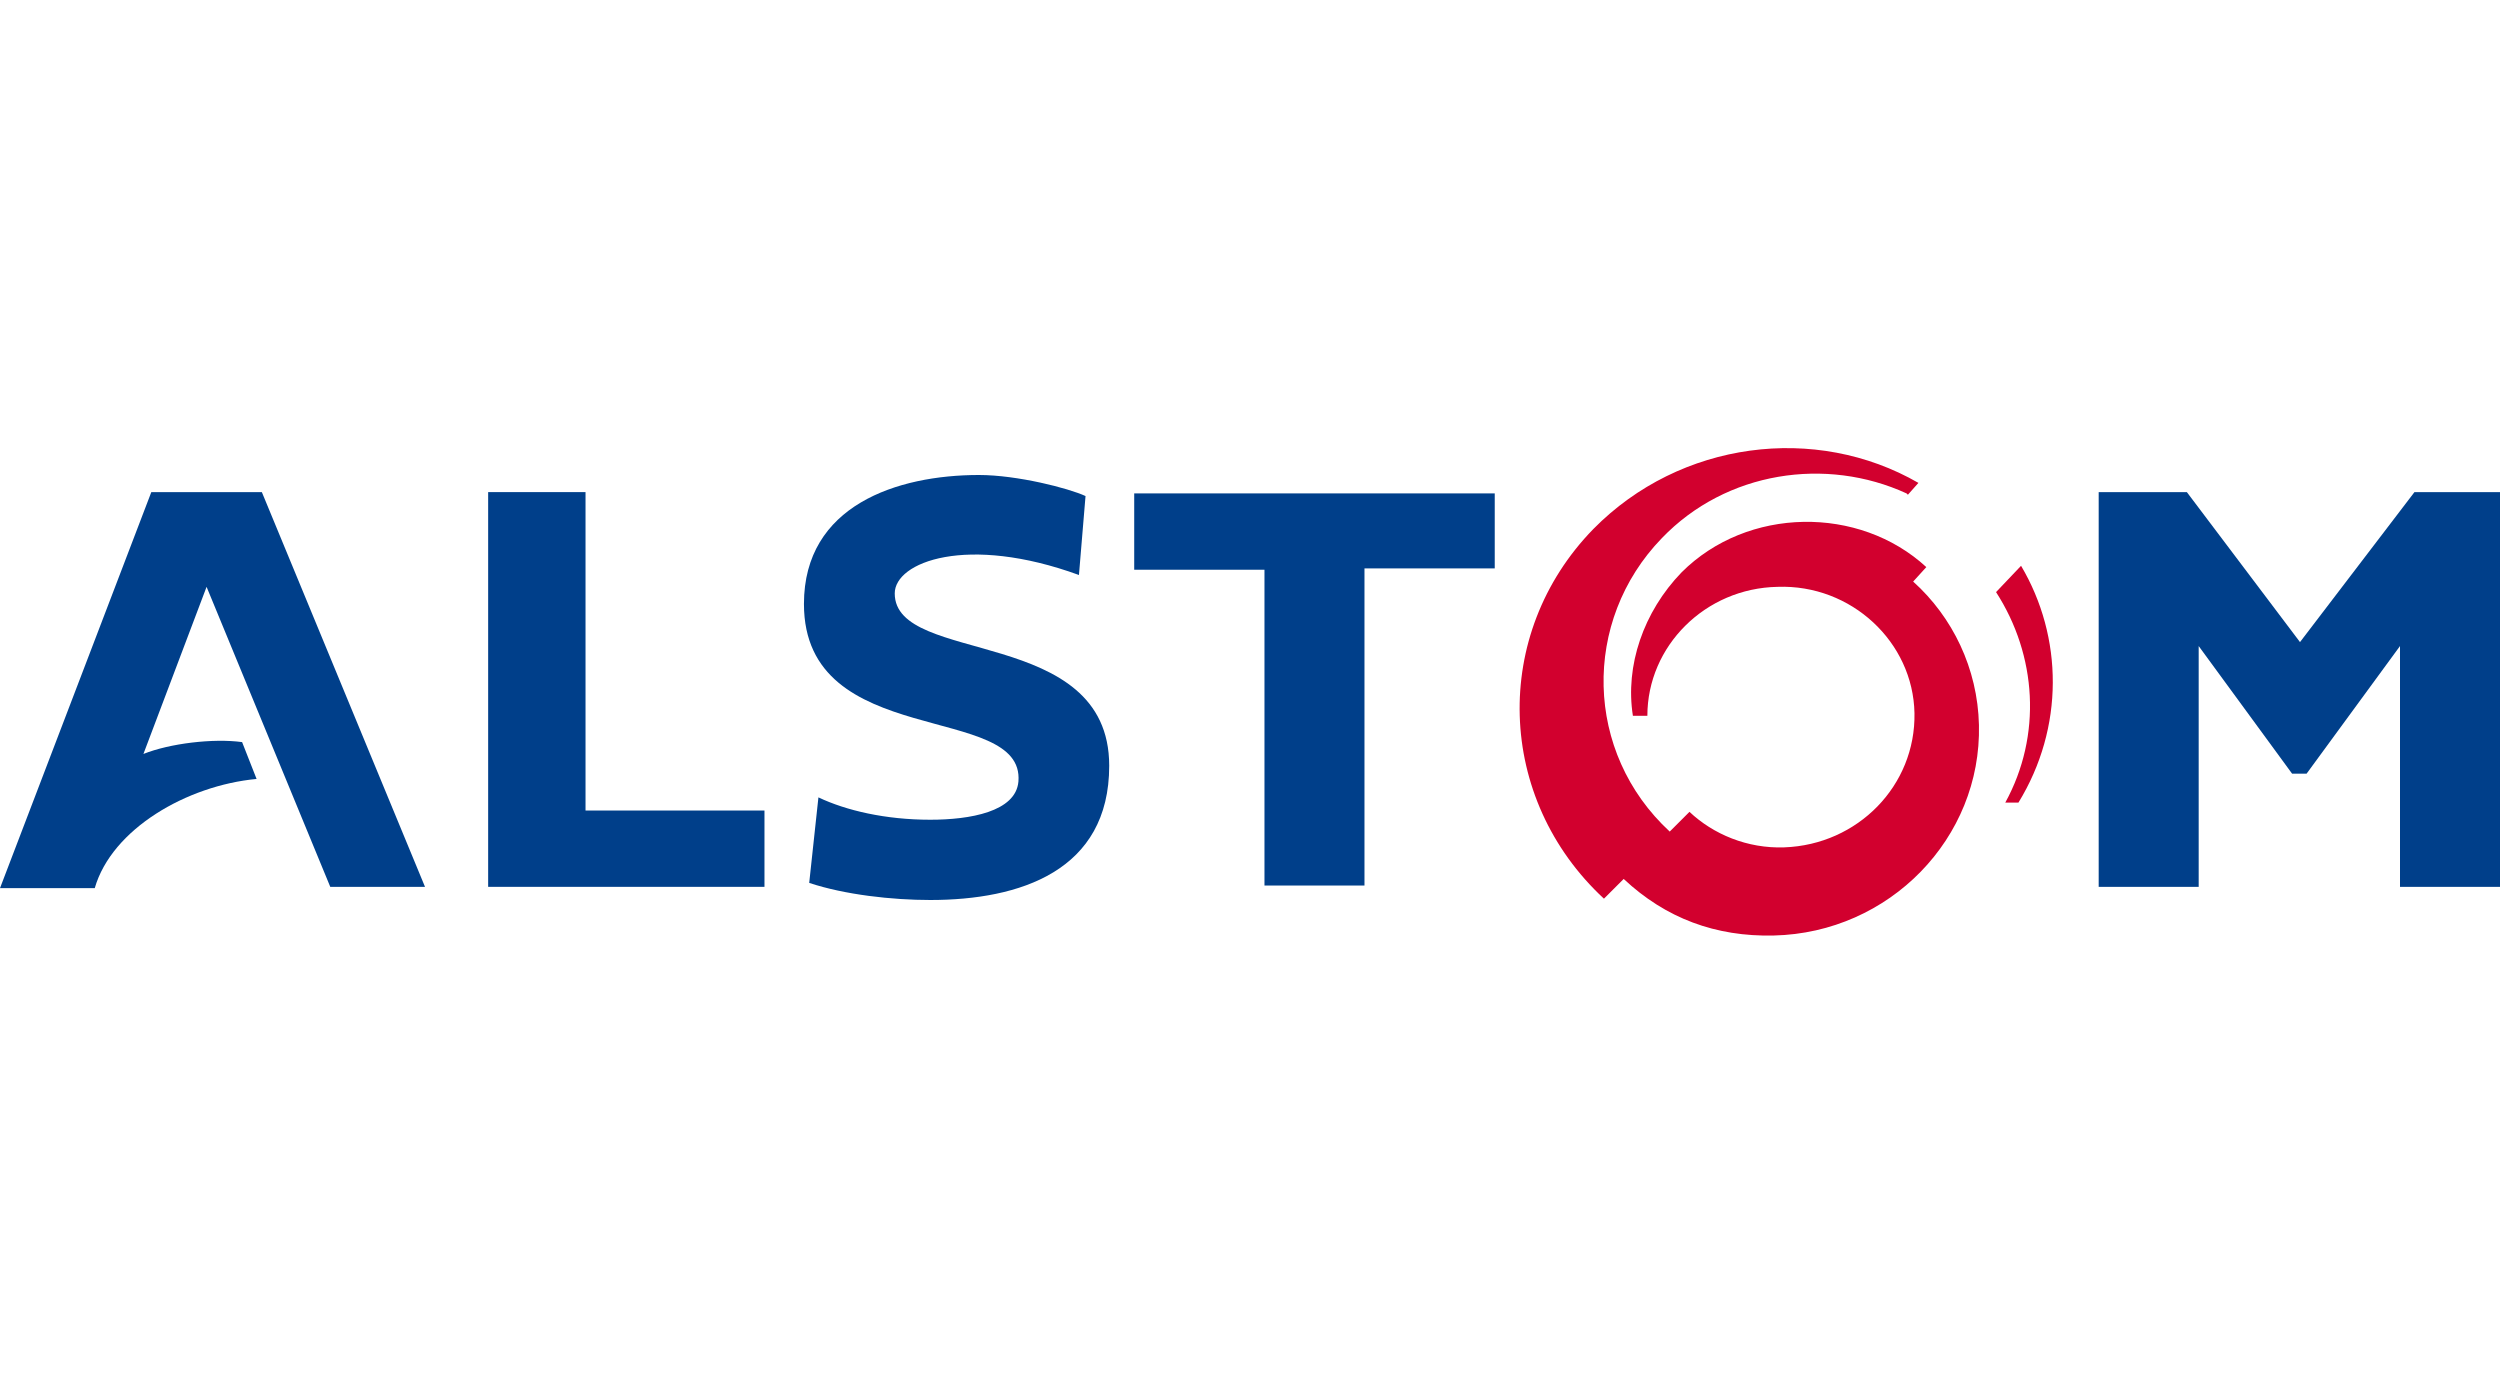
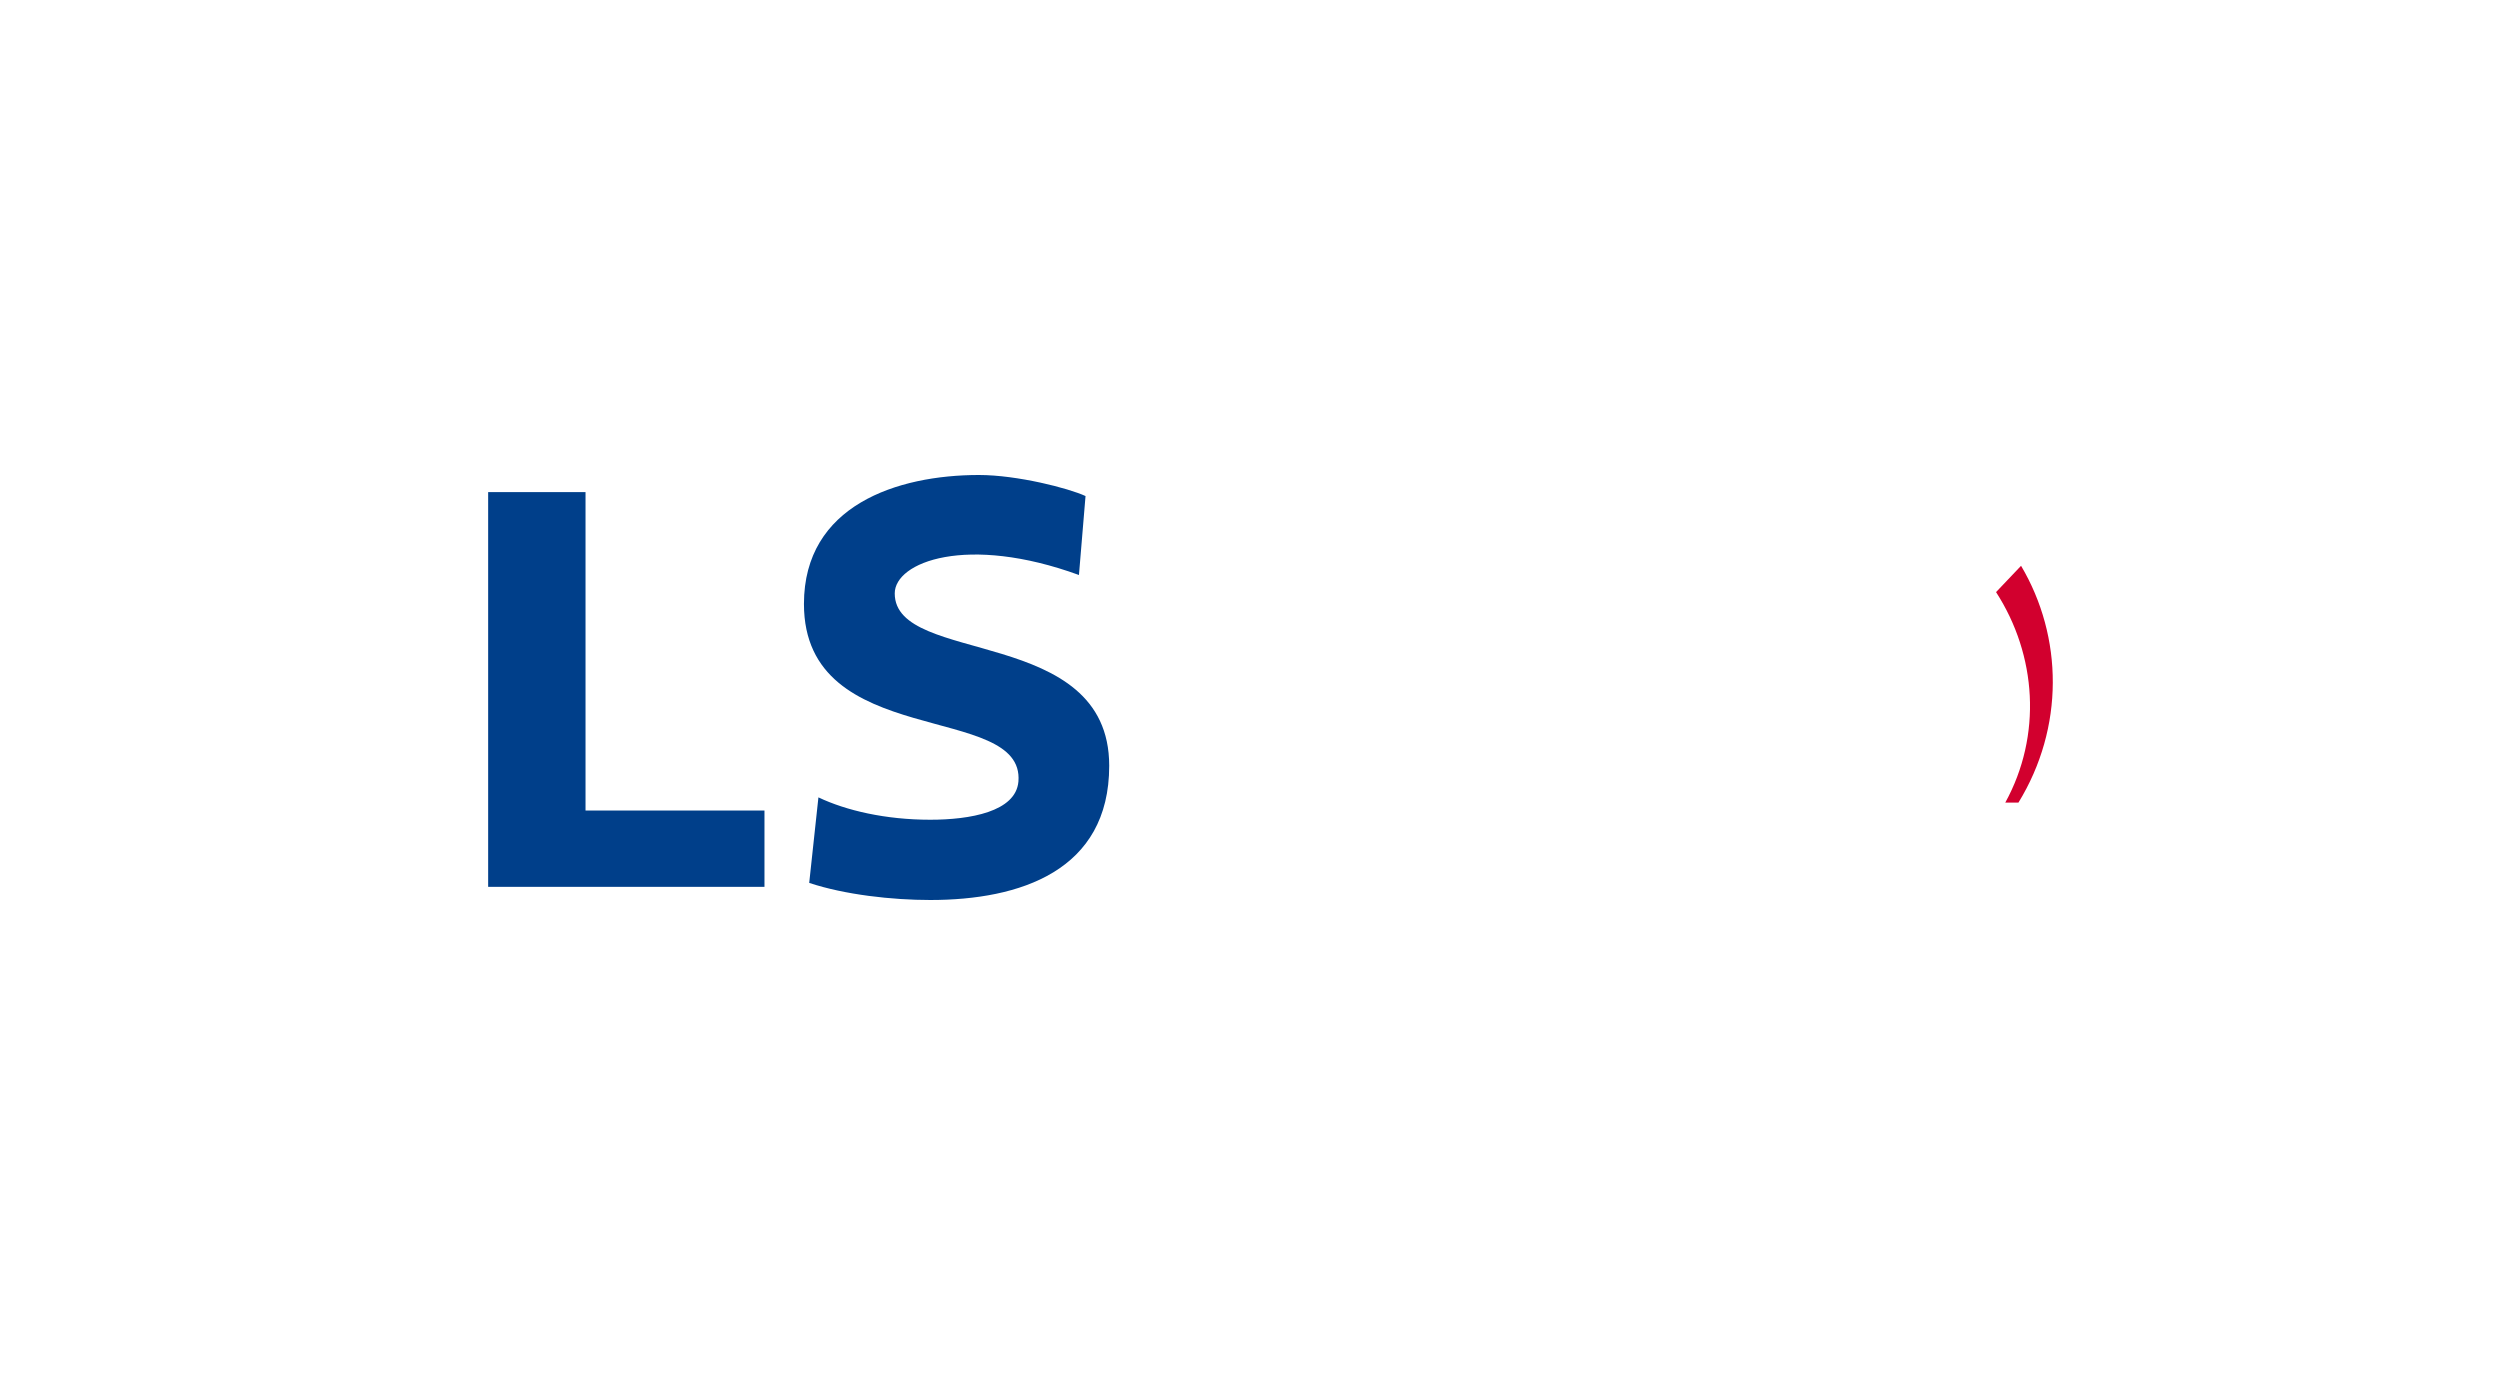
<svg xmlns="http://www.w3.org/2000/svg" version="1.0" id="format" x="0px" y="0px" viewBox="0 0 190 105" enable-background="new 0 0 190 105" xml:space="preserve">
  <g>
-     <path fill="#003F8A" d="M18.4,56.4c-2.2-0.3-5.5,0.1-7.5,0.9l4.8-12.7l9.4,22.8h7.2L19.9,37.4h-8.4L0,67.5h7.2   c1.3-4.5,7-7.8,12.3-8.3L18.4,56.4z" />
    <path fill="#003F8A" d="M58.1,61.6v5.8h-21v-30h7.4v24.2H58.1z" />
-     <path fill="#003F8A" d="M113.6,37.4v5.8h-9.9v24.1h-7.6V43.3h-9.9v-5.8H113.6z" />
-     <path fill="#003F8A" d="M190,37.4v30h-7.6V49.1l-7.1,9.7h-1.1l-7.1-9.7v18.3h-7.6v-30h6.7l8.6,11.4l8.7-11.4H190z" />
    <g>
      <path fill="#D2002E" d="M152.4,61c2.8-5.1,2.4-11.2-0.7-16l1.9-2c3.2,5.4,3.3,12.3-0.2,18L152.4,61z" />
    </g>
    <g>
-       <path fill="#D2002E" d="M125.2,54.4c0-5.3,4.4-9.7,9.9-9.8c5.6-0.2,10.3,4.2,10.4,9.6c0.1,5.5-4.3,10-9.9,10.2    c-2.8,0.1-5.4-1-7.2-2.7l-1.5,1.5c-6.5-6-6.7-16-0.6-22.3c4.9-5.1,12.5-6.2,18.6-3.4l0.1,0.1l0.8-0.9c-7.8-4.5-18.1-3.2-24.7,3.5    c-7.8,8-7.4,20.5,0.8,28.1l1.5-1.5c3.2,3,7,4.4,11.4,4.3c8.8-0.2,15.8-7.4,15.6-16c-0.1-4.3-2-8.2-5-10.9l1-1.1    c-5.1-4.7-13.6-4.6-18.6,0.4c-2.9,3-4.3,7.1-3.7,10.9L125.2,54.4z" />
-     </g>
+       </g>
    <path fill="#003F8A" d="M82,43.7c-8.5-3.1-14-1-14,1.4c0,5.5,16.3,2.4,16.3,13.1c0,8-6.8,10.2-13.6,10.2c-2.9,0-6.5-0.4-9.2-1.3   l0.7-6.5c2.1,1,5.1,1.7,8.5,1.7c3,0,6.5-0.6,6.7-2.9c0.5-6.1-16.3-2.3-16.3-13.5c0-7.5,7.1-9.8,13.3-9.8c2.9,0,6.8,1,8.1,1.6   L82,43.7z" />
  </g>
</svg>